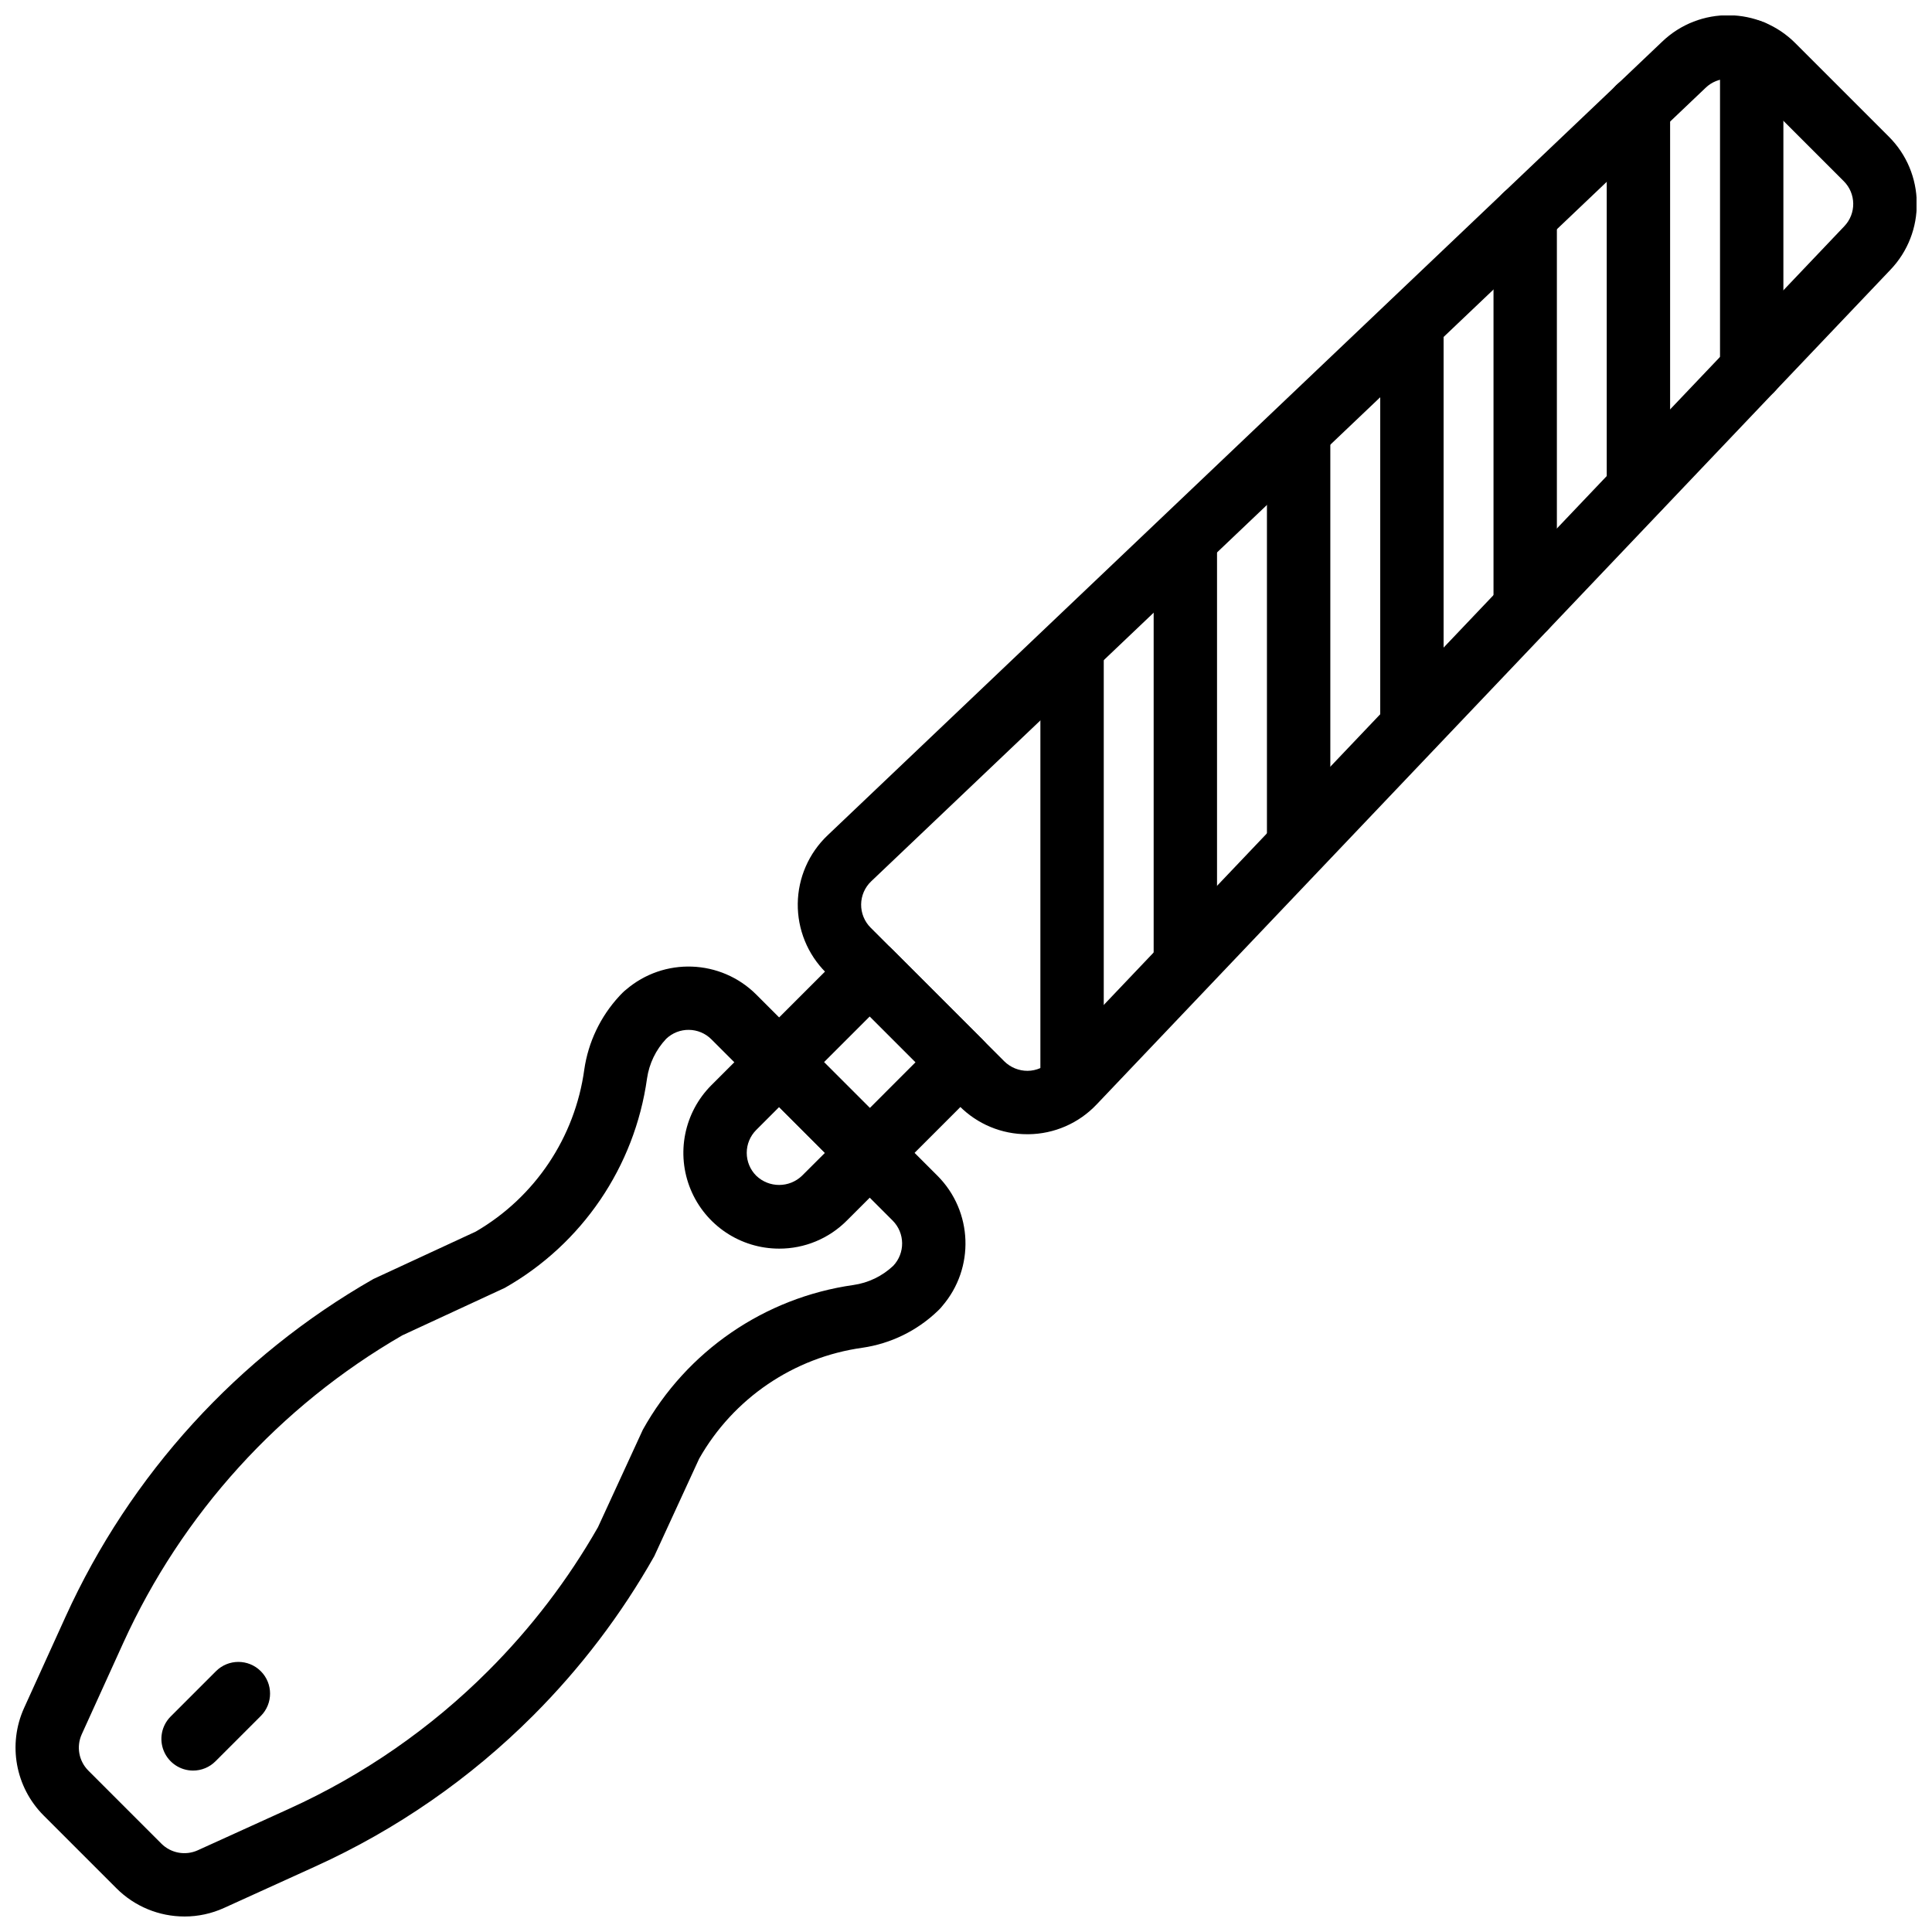
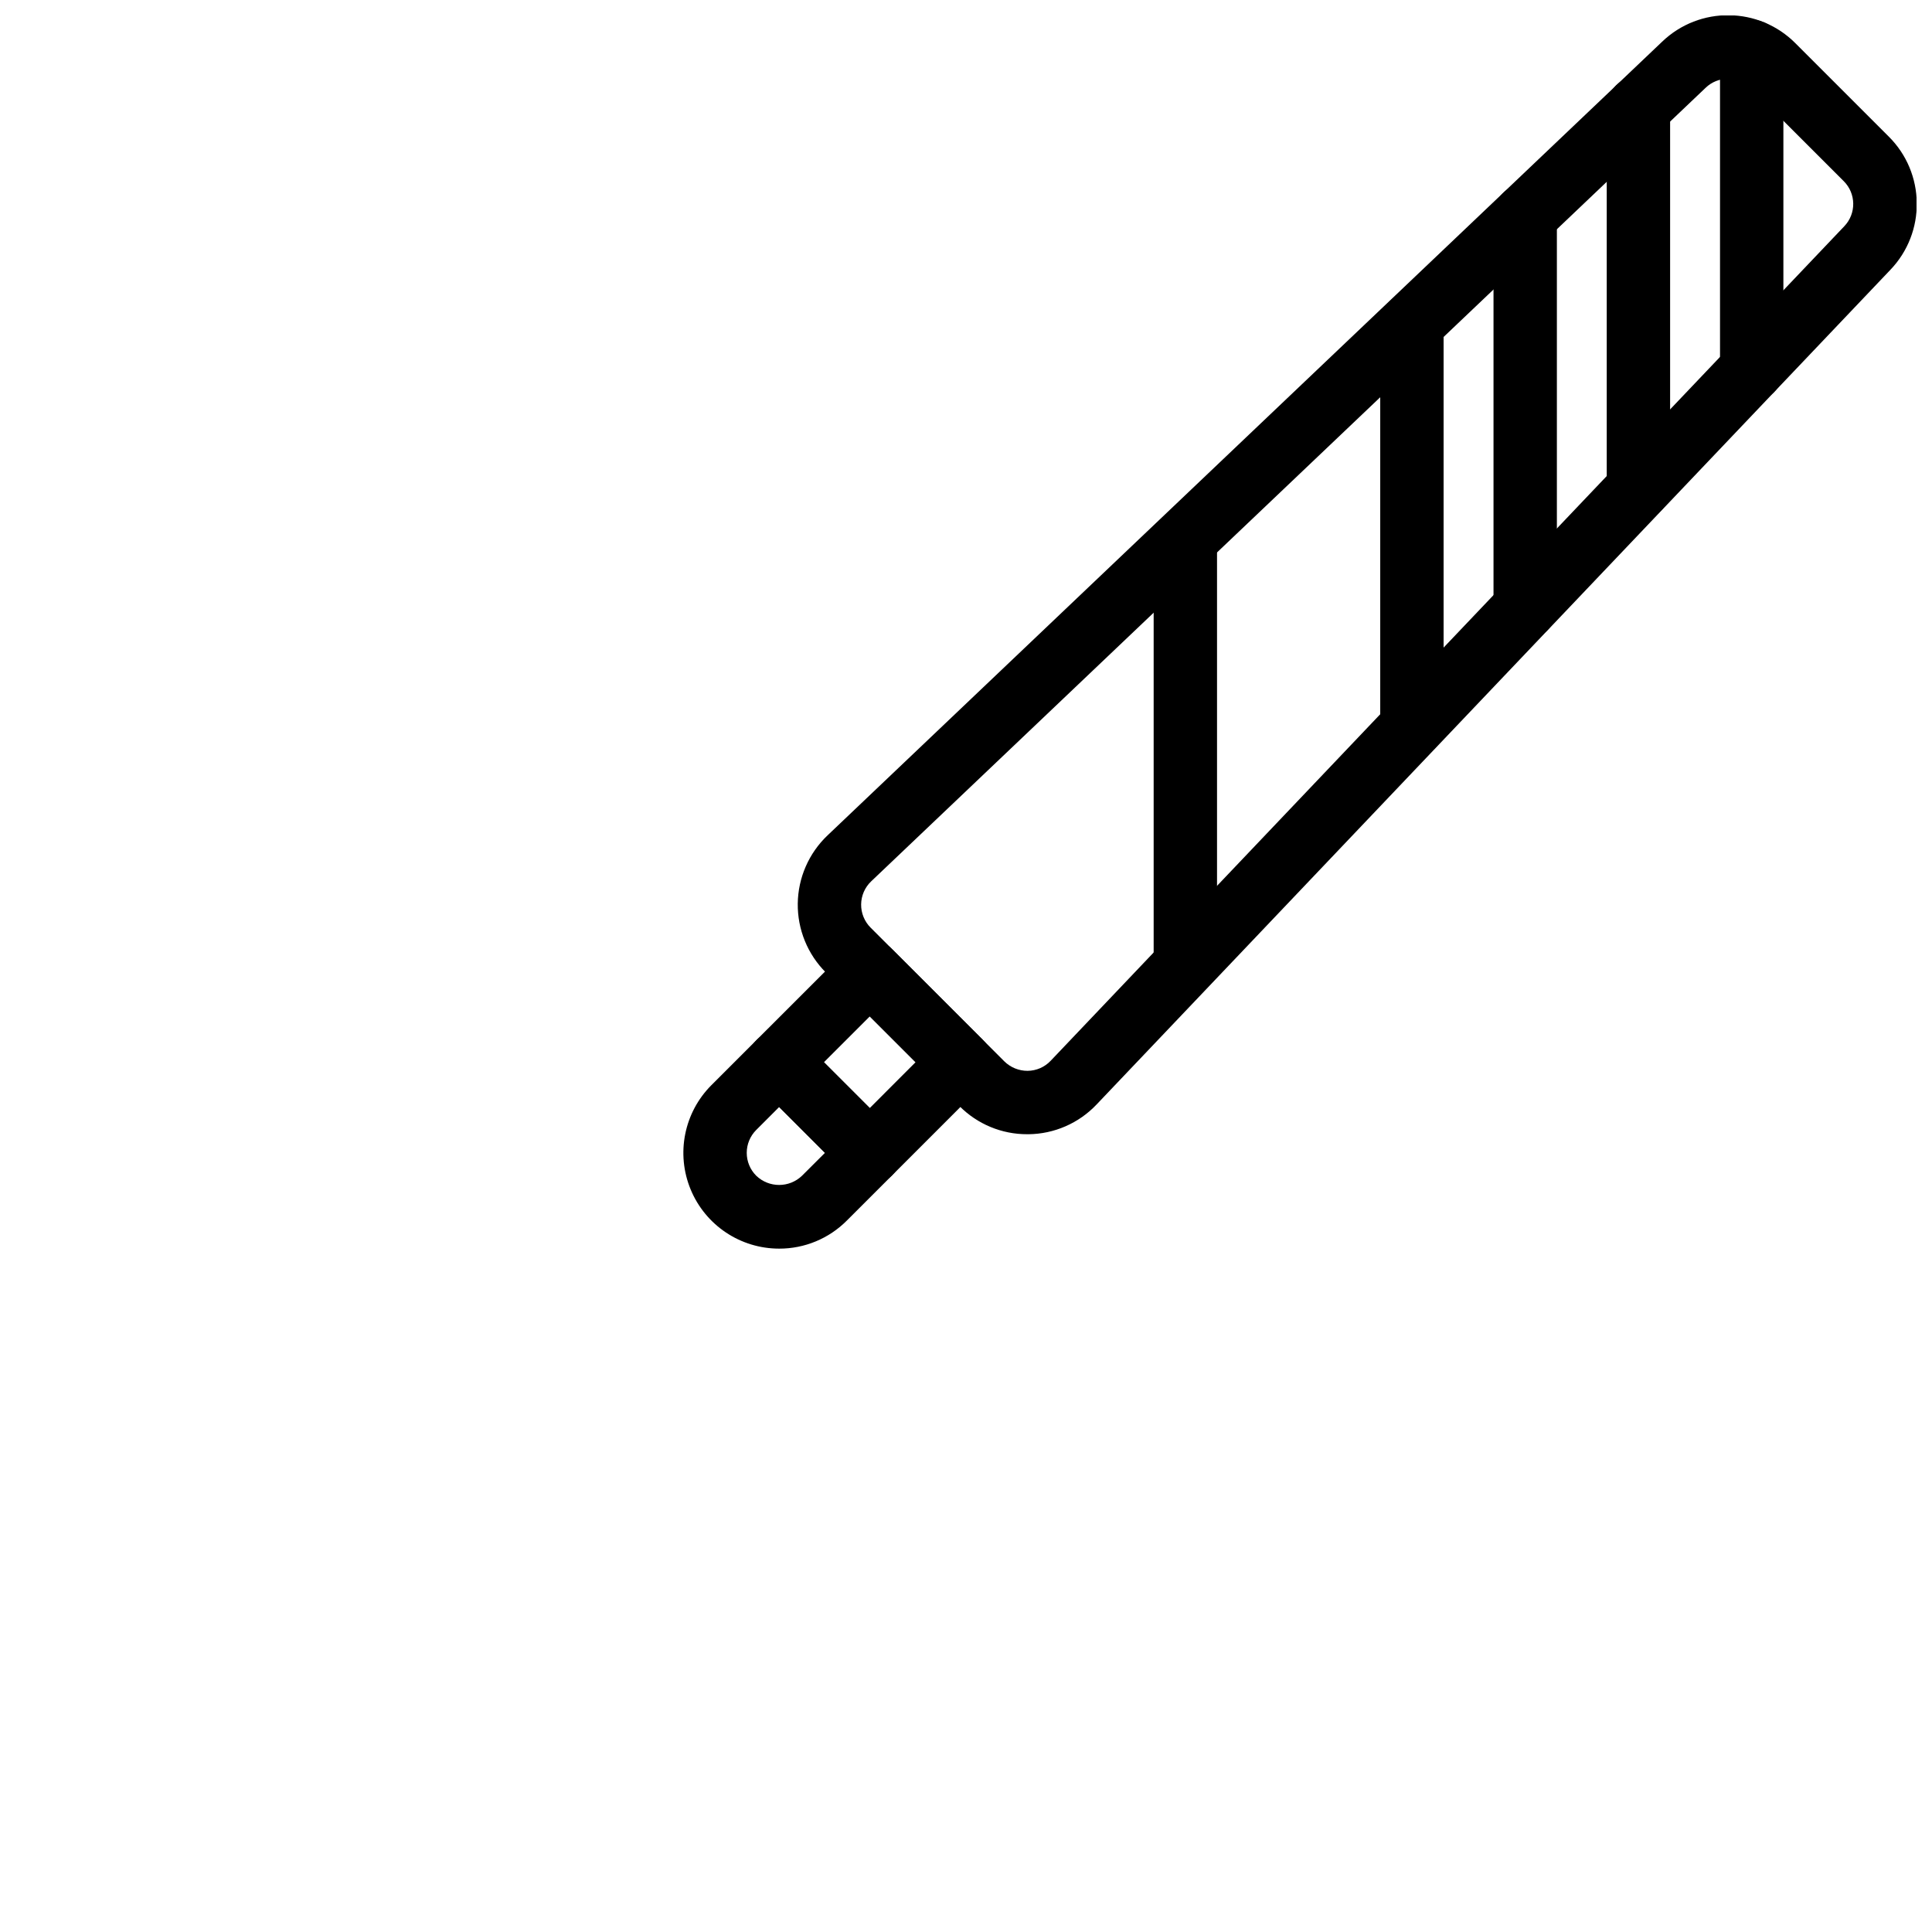
<svg xmlns="http://www.w3.org/2000/svg" width="800px" height="800px" version="1.1" viewBox="144 144 512 512">
  <defs>
    <clipPath id="b">
-       <path d="m148.09 400h251.91v251.9h-251.91z" />
-     </clipPath>
+       </clipPath>
    <clipPath id="a">
      <path d="m355 148.09h296.9v296.91h-296.9z" />
    </clipPath>
  </defs>
  <g clip-path="url(#b)">
-     <path d="m192.9 651.89c-6.746 0.008-13.223-2.664-18-7.43l-19.375-19.375c-7.453-7.492-9.5-18.809-5.148-28.438l11.004-24.215c17.113-37.652 45.652-68.961 81.566-89.48l27.141-12.57c15.684-9.117 26.289-24.953 28.75-42.926l8.312 1.188-8.312-1.188c1.055-7.285 4.293-14.074 9.289-19.477 0.117-0.121 0.23-0.254 0.344-0.367h0.008l0.043-0.051 0.074-0.074c0.148-0.156 0.285-0.301 0.434-0.441 0.262-0.266 0.543-0.512 0.836-0.738 10.074-8.676 25.129-8.129 34.547 1.254l48.027 48.027c9.395 9.418 9.938 24.484 1.246 34.555-0.223 0.293-0.465 0.57-0.73 0.828-0.137 0.148-0.285 0.289-0.441 0.434l-0.074 0.074c-5.465 5.219-12.418 8.602-19.891 9.688-18.207 2.539-34.199 13.402-43.266 29.395l-11.898 25.848c-8.734 15.445-19.52 29.637-32.062 42.188-16.684 16.711-36.25 30.27-57.754 40.027l-24.211 11.004c-3.285 1.492-6.852 2.266-10.457 2.262zm127.64-232.59c-2.731 2.902-4.504 6.574-5.074 10.52v0.008c-3.262 23.344-17.191 43.848-37.695 55.477l-27.145 12.57c-32.539 18.805-58.398 47.305-73.961 81.516l-11.004 24.215c-1.473 3.254-0.781 7.078 1.734 9.609l19.379 19.379c2.531 2.527 6.363 3.227 9.625 1.754l24.215-11.004c19.668-8.922 37.566-21.324 52.824-36.605 11.324-11.32 21.09-24.102 29.027-38.008l11.898-25.848c11.578-20.805 32.227-34.996 55.805-38.344 3.949-0.566 7.629-2.34 10.535-5.074 3.211-3.375 3.152-8.695-0.141-11.996l-48.027-48.027c-3.293-3.301-8.625-3.363-11.996-0.141z" />
-   </g>
-   <path d="m195.17 613.22c-3.398 0-6.457-2.047-7.758-5.184-1.301-3.137-0.582-6.746 1.82-9.148l12.004-12.004c3.277-3.281 8.594-3.281 11.875 0 3.277 3.277 3.277 8.594 0 11.871l-12.008 12.008c-1.57 1.574-3.707 2.461-5.934 2.457z" />
+     </g>
  <path d="m350.48 474.9c-10.27 0-19.523-6.188-23.449-15.672-3.93-9.484-1.754-20.402 5.504-27.656l12.008-12.008c3.332-3.148 8.539-3.148 11.871 0l24.02 24.02c1.574 1.574 2.461 3.711 2.461 5.938 0 2.227-0.887 4.363-2.461 5.938l-12.012 12.004c-4.746 4.777-11.207 7.457-17.941 7.438zm0-37.523-6.07 6.074c-1.609 1.609-2.516 3.789-2.516 6.066 0 2.273 0.906 4.457 2.516 6.062 3.387 3.258 8.738 3.262 12.129 0.008l6.082-6.066z" />
  <g clip-path="url(#a)">
    <path d="m416.22 444.58c-6.734 0.02-13.195-2.66-17.941-7.438l-35.426-35.426c-4.84-4.832-7.519-11.414-7.438-18.254 0.086-6.84 2.926-13.355 7.883-18.07l221.14-210.3c9.941-9.578 25.738-9.383 35.441 0.441l24.59 24.59c9.82 9.703 10.016 25.496 0.445 35.441l-210.31 221.14c-4.703 4.969-11.223 7.812-18.062 7.879zm185.71-279.71c-2.207 0.004-4.324 0.859-5.914 2.387l-221.14 210.3c-1.676 1.594-2.641 3.797-2.668 6.113-0.027 2.312 0.883 4.539 2.519 6.172l35.422 35.422c1.648 1.625 3.871 2.531 6.184 2.519 2.312-0.023 4.516-0.984 6.102-2.664l210.3-221.14c3.242-3.363 3.176-8.703-0.145-11.988l-24.594-24.59c-1.605-1.621-3.793-2.535-6.074-2.535z" />
  </g>
  <path d="m374.5 457.91c-2.227 0-4.363-0.883-5.938-2.461l-24.016-24.016c-1.574-1.574-2.461-3.711-2.461-5.938s0.887-4.363 2.461-5.938l24.016-24.008c1.574-1.574 3.711-2.461 5.938-2.461 2.227 0 4.363 0.887 5.938 2.461l24.008 24.008c1.578 1.574 2.461 3.711 2.461 5.938s-0.883 4.363-2.461 5.938l-24.008 24.016c-1.574 1.578-3.711 2.461-5.938 2.461zm-12.145-32.414 12.145 12.145 12.137-12.145-12.137-12.137z" />
  <path d="m608.22 250.36c-2.227 0.004-4.363-0.883-5.941-2.457-1.574-1.574-2.457-3.711-2.457-5.938v-84.297c0-4.637 3.762-8.398 8.398-8.398 4.637 0 8.395 3.762 8.395 8.398v84.297c0.004 2.227-0.883 4.363-2.457 5.938-1.574 1.574-3.711 2.461-5.938 2.457z" />
  <path d="m578.2 281.82c-2.231 0-4.367-0.883-5.941-2.457-1.574-1.578-2.457-3.715-2.457-5.941v-100.86c0-4.637 3.758-8.398 8.398-8.398 4.637 0 8.395 3.762 8.395 8.398v100.86c0 2.227-0.883 4.363-2.457 5.941-1.574 1.574-3.711 2.457-5.938 2.457z" />
  <path d="m548.19 313.41c-2.227 0-4.363-0.883-5.938-2.457s-2.457-3.711-2.457-5.941v-103.87c0-4.637 3.758-8.398 8.395-8.398 4.641 0 8.398 3.762 8.398 8.398v103.87c0 2.231-0.883 4.367-2.457 5.941-1.574 1.574-3.711 2.457-5.941 2.457z" />
  <path d="m518.17 344.86c-2.227 0-4.363-0.883-5.938-2.461-1.574-1.574-2.461-3.711-2.457-5.938v-106.62c0-4.637 3.758-8.398 8.395-8.398s8.398 3.762 8.398 8.398v106.62c0 2.227-0.883 4.363-2.457 5.938-1.578 1.578-3.715 2.461-5.941 2.461z" />
-   <path d="m488.15 376.44c-2.227 0-4.363-0.883-5.938-2.461-1.578-1.574-2.461-3.711-2.461-5.938v-109.62c0-4.637 3.762-8.398 8.398-8.398 4.637 0 8.398 3.762 8.398 8.398v109.62c0 2.227-0.883 4.363-2.461 5.938-1.574 1.578-3.711 2.461-5.938 2.461z" />
  <path d="m458.13 407.9c-2.227 0.004-4.363-0.883-5.938-2.457-1.578-1.574-2.461-3.711-2.461-5.938v-112.52c0-4.637 3.762-8.395 8.398-8.395 4.637 0 8.395 3.758 8.395 8.395v112.52c0.004 2.227-0.883 4.363-2.457 5.938-1.574 1.574-3.711 2.461-5.938 2.457z" />
-   <path d="m428.11 439.48c-2.231 0.004-4.363-0.883-5.941-2.457-1.574-1.574-2.457-3.711-2.457-5.938v-115.52c0-4.637 3.762-8.395 8.398-8.395s8.395 3.758 8.395 8.395v115.52c0.004 2.227-0.883 4.363-2.457 5.938-1.574 1.574-3.711 2.461-5.938 2.457z" />
</svg>